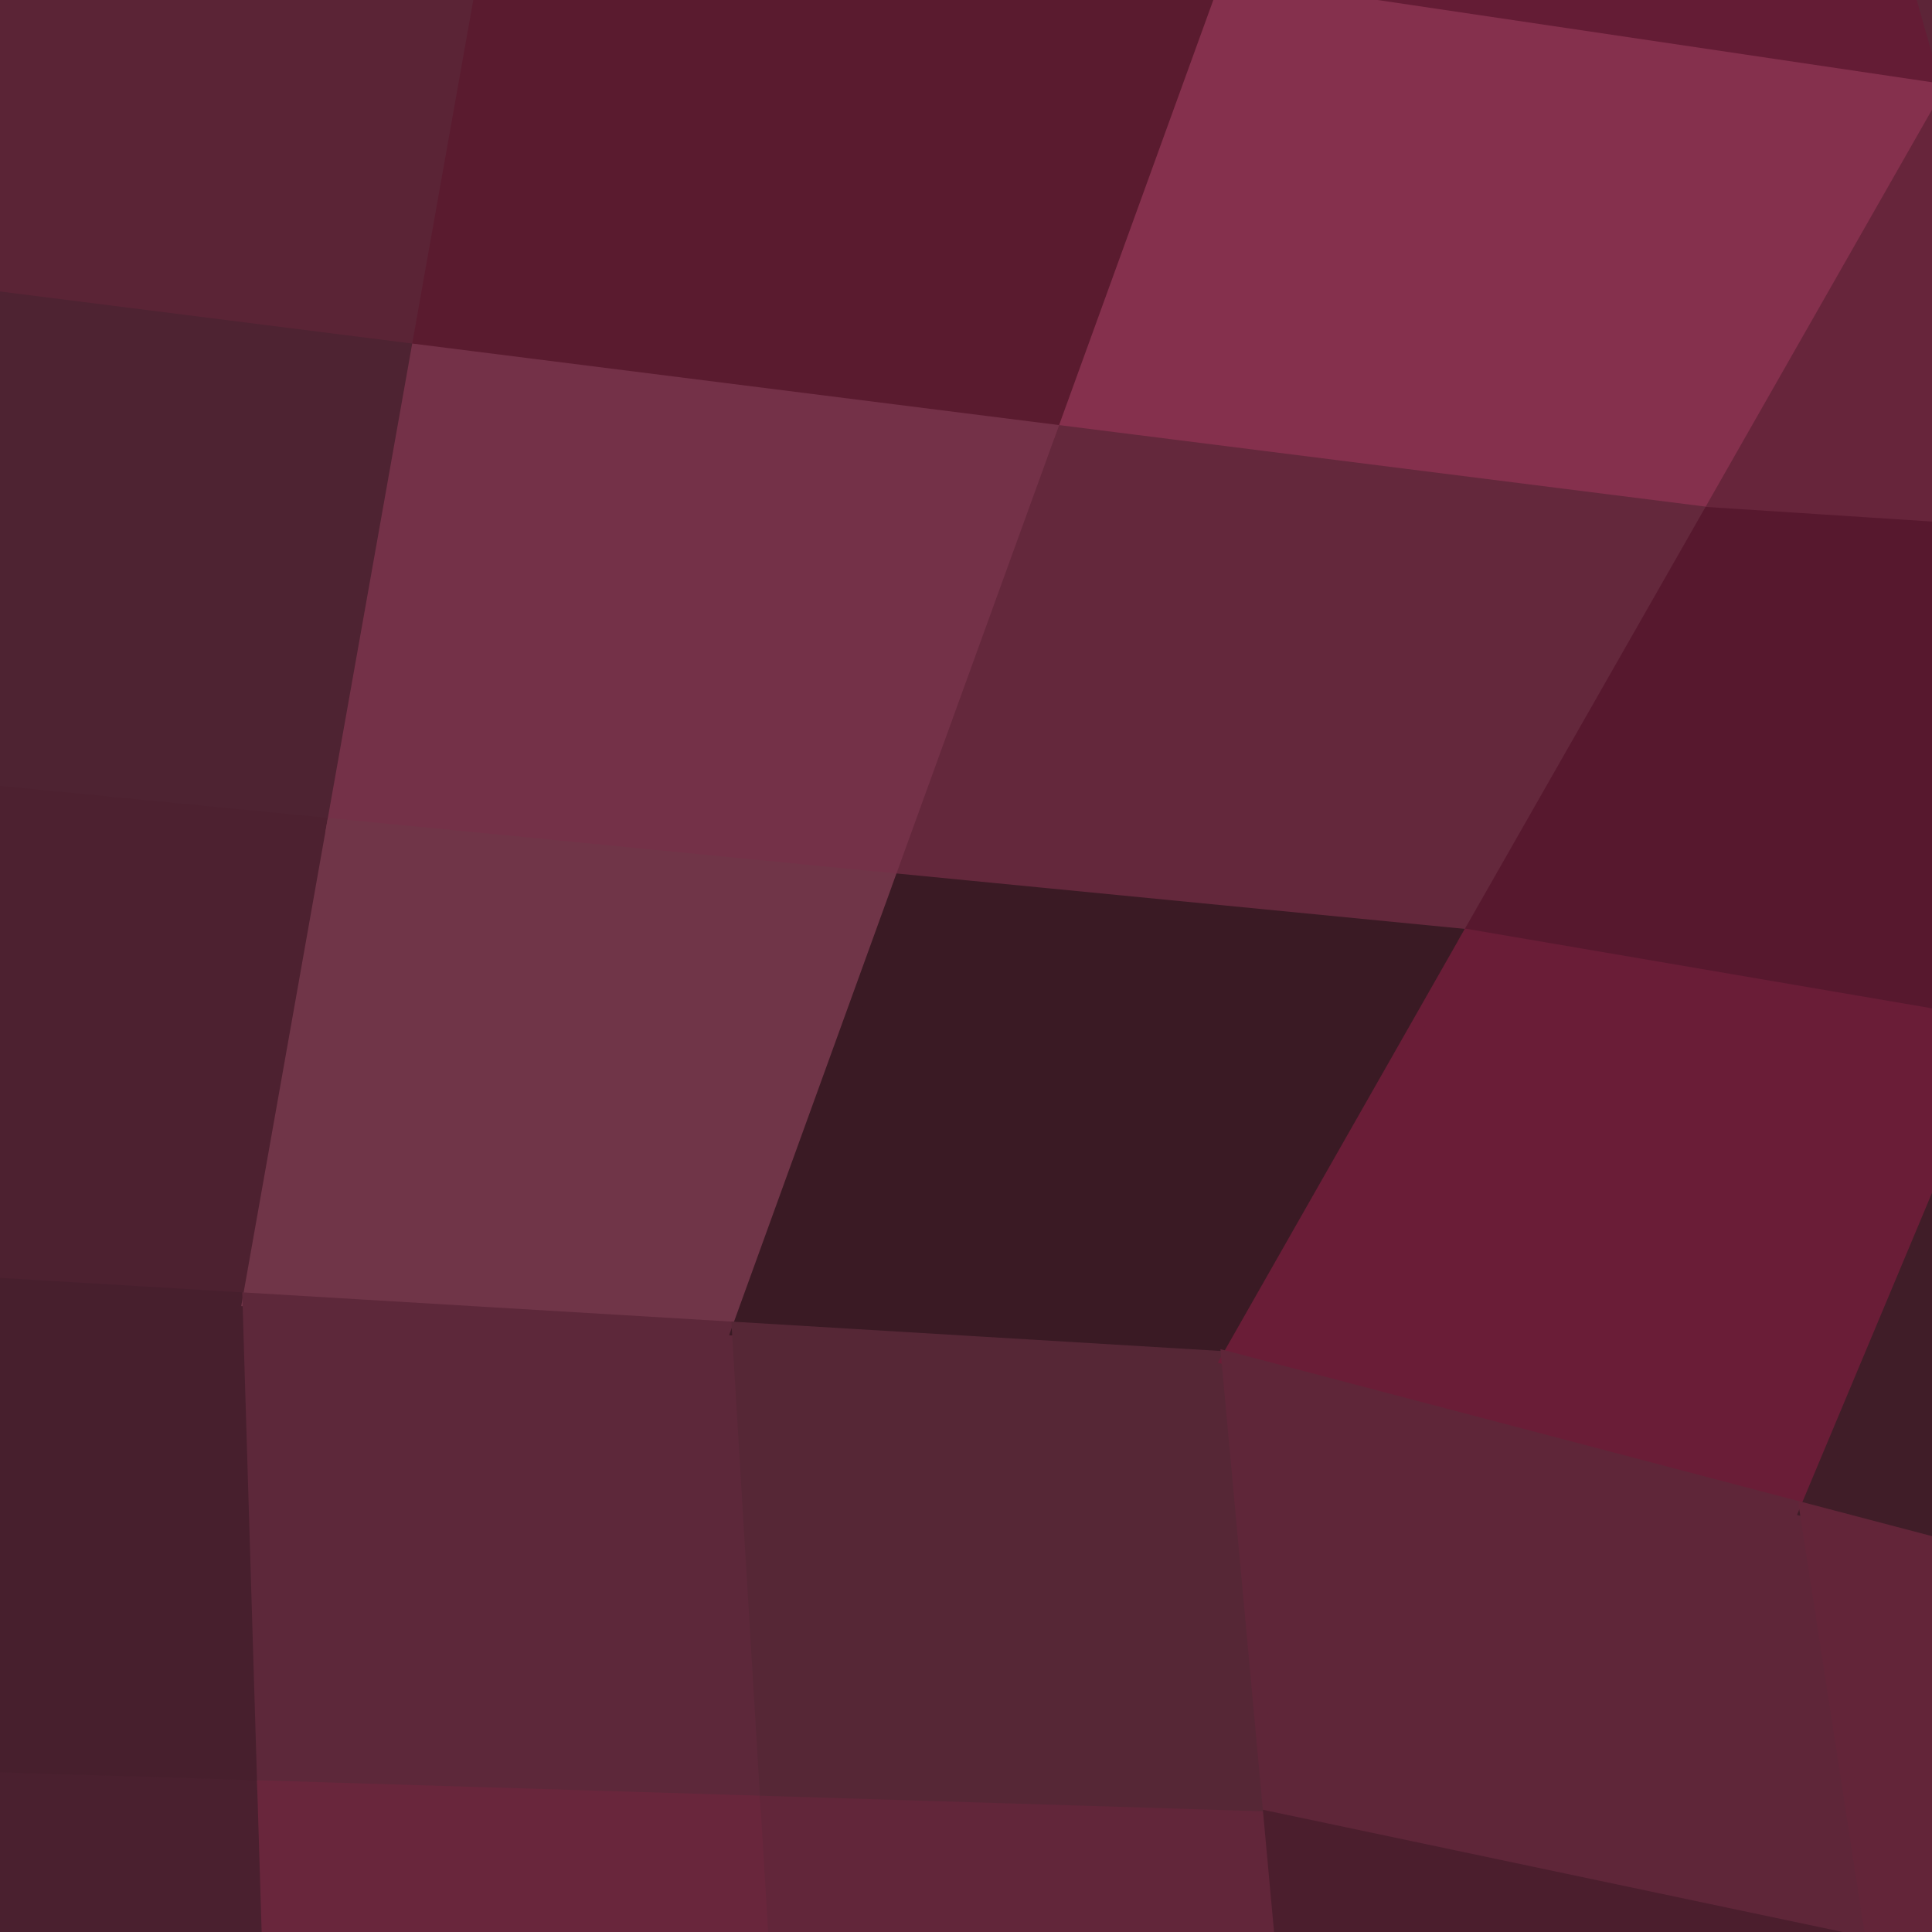
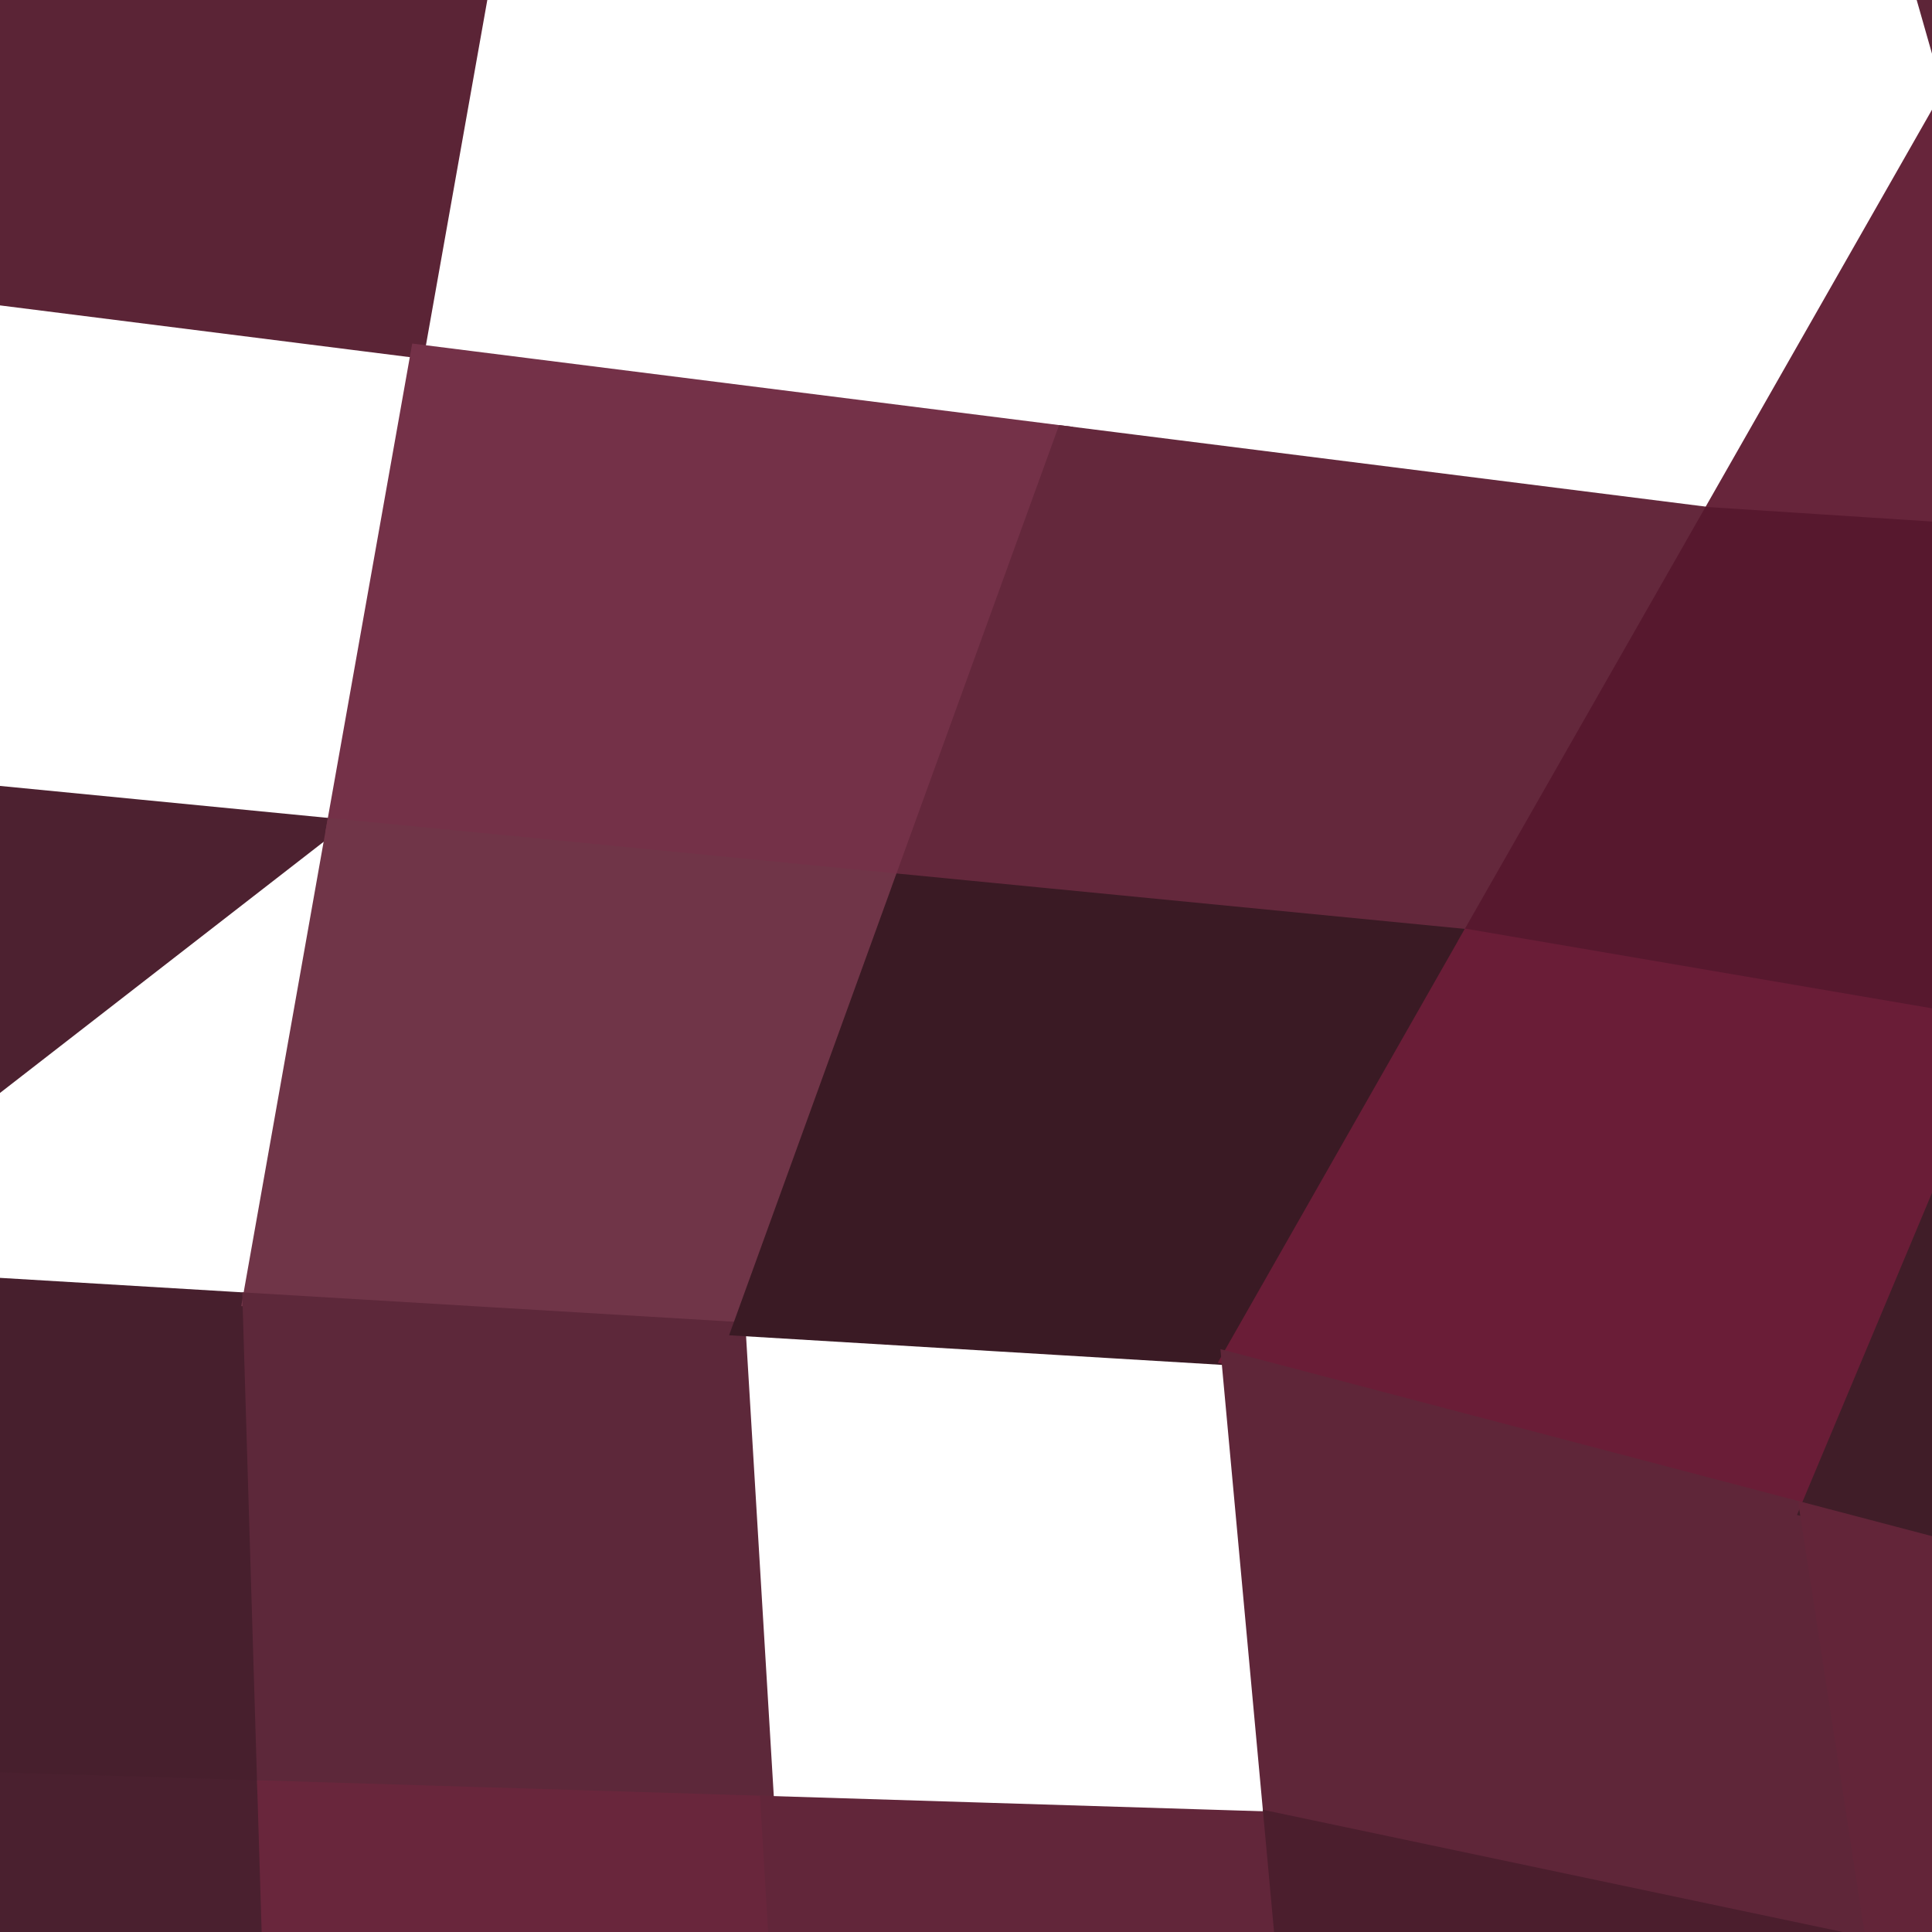
<svg xmlns="http://www.w3.org/2000/svg" width="140" height="140">
  <path d="M-16.08 -16.72 L-16.08 -16.72 L-16.52 19.54 L30.28 25.45 L36.39 -8.92 Z" fill="#5b2436" stroke="#5b2436" />
-   <path d="M-16.52 19.54 L-16.52 19.54 L-16.96 55.80 L24.17 59.81 L30.28 25.45 Z" fill="#4e2332" stroke="#4e2332" />
-   <path d="M-16.96 55.80 L-16.96 55.80 L-17.39 92.06 L18.07 94.18 L24.17 59.81 Z" fill="#4d2130" stroke="#4d2130" />
+   <path d="M-16.96 55.80 L-16.96 55.80 L-17.39 92.06 L24.17 59.81 Z" fill="#4d2130" stroke="#4d2130" />
  <path d="M-17.39 92.06 L-17.39 92.06 L-17.32 128.39 L19.14 129.52 L18.07 94.18 Z" fill="#471f2d" stroke="#471f2d" />
  <path d="M-17.32 128.39 L-17.32 128.39 L-17.24 164.72 L20.22 164.85 L19.14 129.52 Z" fill="#4a202f" stroke="#4a202f" />
-   <path d="M36.39 -8.92 L36.39 -8.92 L30.28 25.45 L77.08 31.35 L88.86 -1.12 Z" fill="#5a1b2f" stroke="#5a1b2f" />
  <path d="M30.28 25.45 L30.28 25.45 L24.17 59.81 L65.30 63.83 L77.08 31.35 Z" fill="#743148" stroke="#743148" />
  <path d="M24.17 59.81 L24.17 59.81 L18.07 94.18 L53.53 96.30 L65.30 63.83 Z" fill="#703548" stroke="#703548" />
  <path d="M18.07 94.18 L18.07 94.18 L19.14 129.52 L55.60 130.64 L53.53 96.30 Z" fill="#5d283a" stroke="#5d283a" />
  <path d="M19.14 129.52 L19.14 129.52 L20.22 164.85 L57.67 164.98 L55.60 130.64 Z" fill="#69263c" stroke="#69263c" />
-   <path d="M80.34 -42.80 L80.34 -42.80 L88.86 -1.12 L141.31 6.66 L128.70 -37.55 Z" fill="#641c35" stroke="#641c35" />
-   <path d="M88.86 -1.12 L88.86 -1.12 L77.08 31.35 L123.87 37.25 L141.31 6.66 Z" fill="#85304d" stroke="#85304d" />
  <path d="M77.08 31.35 L77.08 31.35 L65.30 63.83 L106.42 67.84 L123.87 37.25 Z" fill="#64283c" stroke="#64283c" />
  <path d="M65.30 63.83 L65.30 63.83 L53.53 96.30 L89.00 98.43 L106.42 67.84 Z" fill="#3a1a24" stroke="#3a1a24" />
-   <path d="M53.53 96.30 L53.53 96.30 L55.60 130.64 L92.07 131.77 L89.00 98.43 Z" fill="#562736" stroke="#562736" />
  <path d="M55.60 130.64 L55.60 130.64 L57.67 164.98 L95.13 165.11 L92.07 131.77 Z" fill="#62263a" stroke="#62263a" />
  <path d="M128.70 -37.55 L128.70 -37.55 L141.31 6.66 L174.87 4.67 L166.04 -39.41 Z" fill="#5d2538" stroke="#5d2538" />
  <path d="M141.31 6.66 L141.31 6.66 L123.87 37.25 L160.20 39.60 L174.87 4.67 Z" fill="#67253b" stroke="#67253b" />
  <path d="M123.87 37.25 L123.87 37.25 L106.42 67.84 L145.54 74.52 L160.20 39.60 Z" fill="#57182e" stroke="#57182e" />
  <path d="M106.42 67.84 L106.42 67.84 L89.00 98.43 L130.90 109.44 L145.54 74.52 Z" fill="#6a1d37" stroke="#6a1d37" />
  <path d="M89.00 98.43 L89.00 98.43 L92.07 131.77 L135.76 140.98 L130.90 109.44 Z" fill="#5f2639" stroke="#5f2639" />
  <path d="M92.07 131.77 L92.07 131.77 L95.13 165.11 L140.62 172.53 L135.76 140.98 Z" fill="#4b1e2d" stroke="#4b1e2d" />
  <path d="M145.54 74.52 L145.54 74.52 L130.90 109.44 L172.79 120.45 L184.66 81.20 Z" fill="#401d28" stroke="#401d28" />
  <path d="M130.90 109.44 L130.90 109.44 L135.76 140.98 L179.45 150.20 L172.79 120.45 Z" fill="#632539" stroke="#632539" />
</svg>